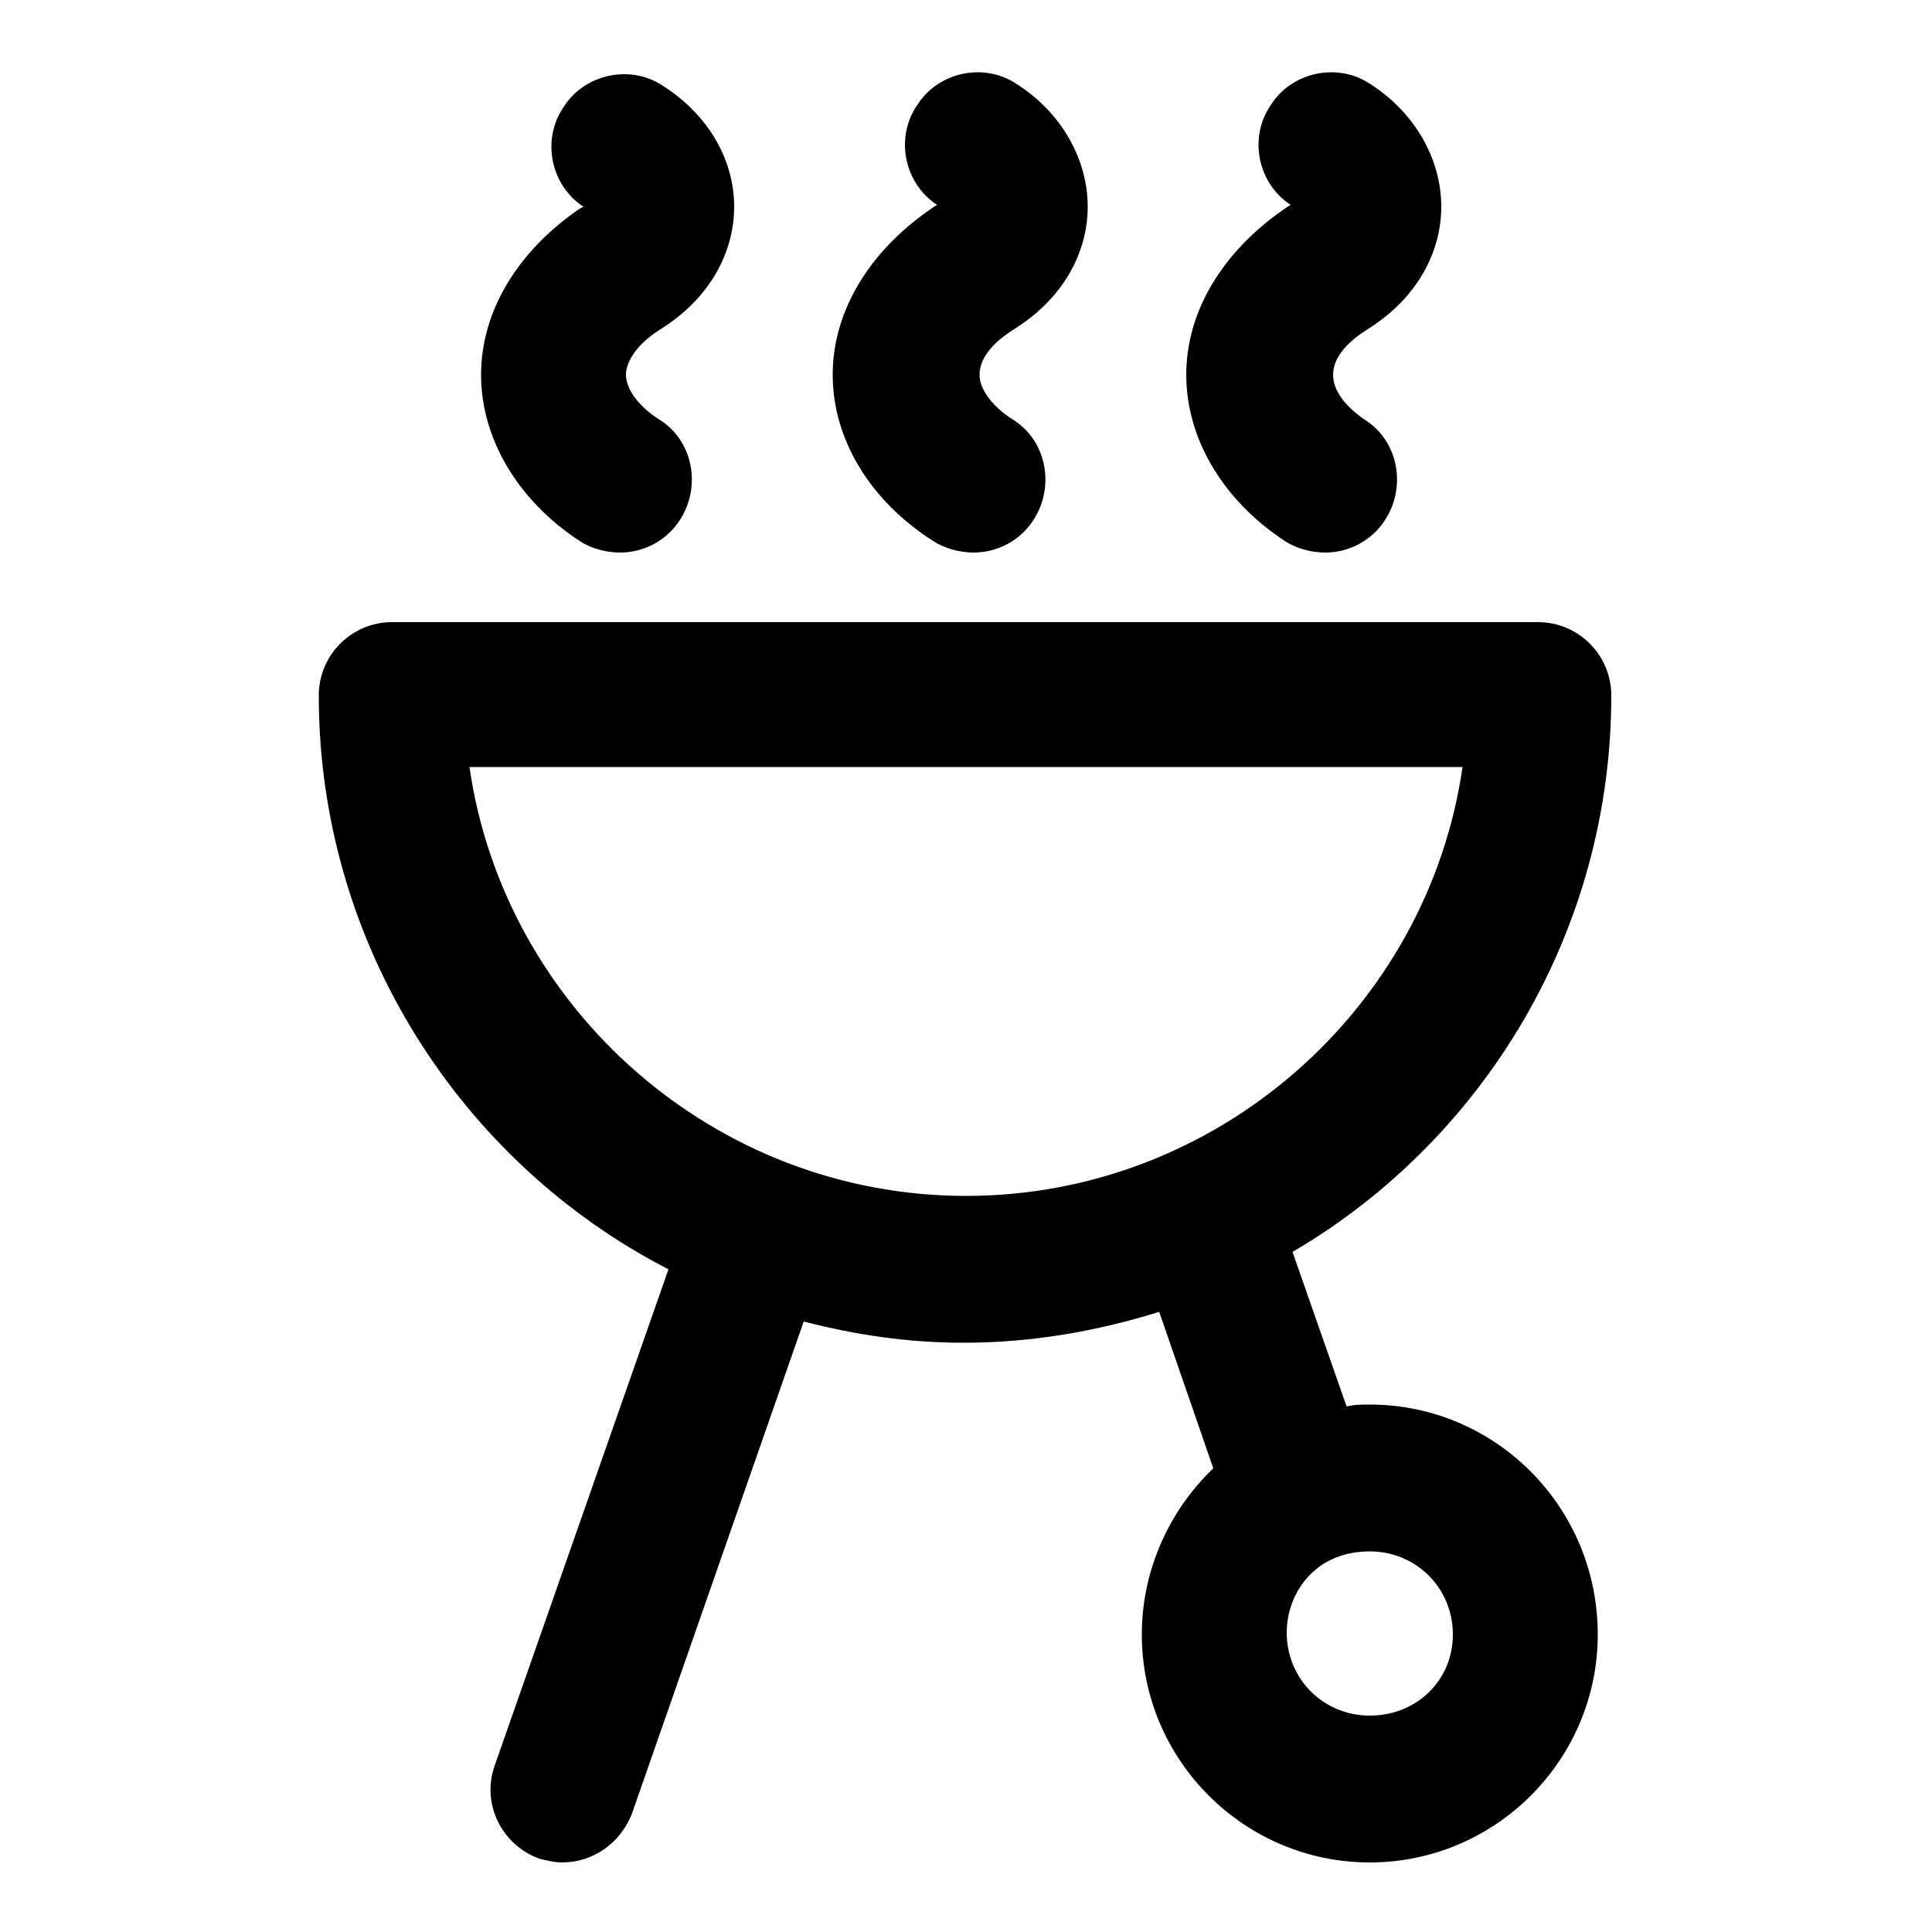
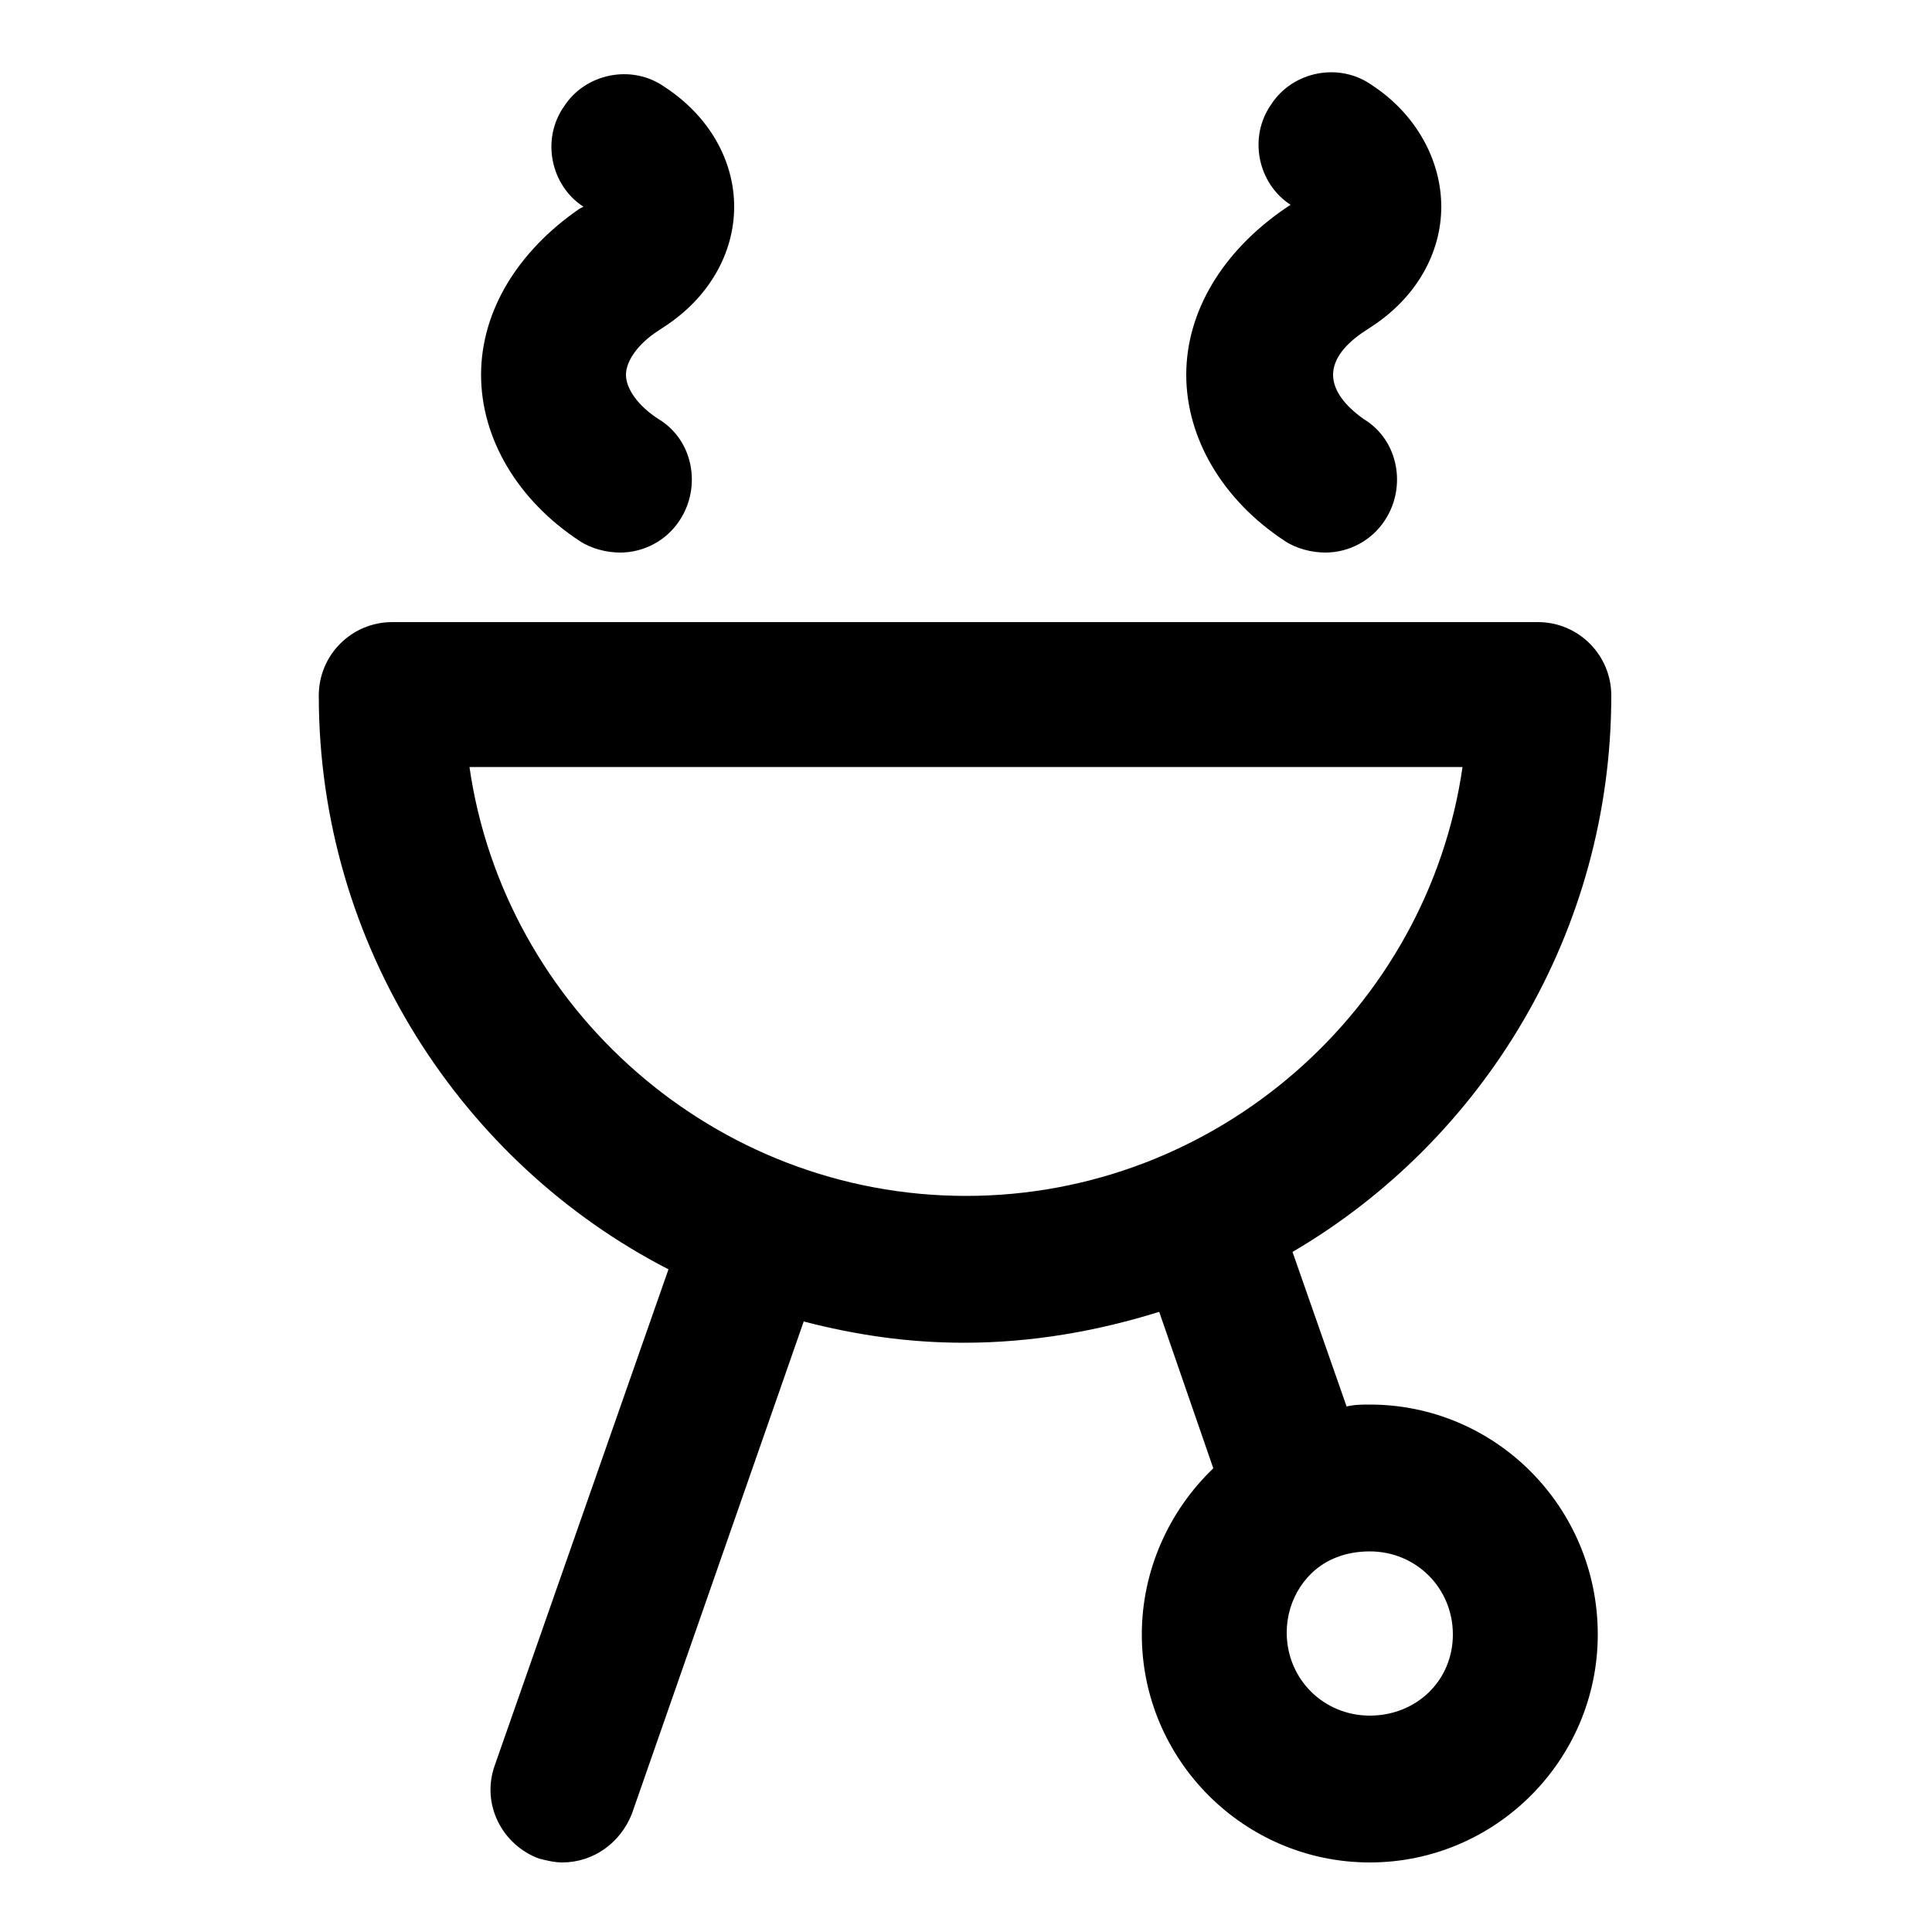
<svg xmlns="http://www.w3.org/2000/svg" version="1.1" id="Layer_1" x="0px" y="0px" viewBox="0 0 100 100" style="enable-background:new 0 0 100 100;" xml:space="preserve">
  <g>
    <path d="M30,28c0.6,0.4,1.4,0.6,2.1,0.6c1.2,0,2.4-0.6,3.1-1.7c1.1-1.7,0.7-4.1-1.1-5.2c-1.1-0.7-1.7-1.6-1.7-2.3s0.6-1.6,1.7-2.3   l0.3-0.2c2.3-1.5,3.6-3.8,3.6-6.2s-1.3-4.7-3.6-6.2c-1.7-1.2-4.1-0.7-5.2,1c-1.2,1.7-0.7,4.1,1,5.2c0,0,0,0,0,0L30,10.8   c-3.2,2.2-5.1,5.3-5.1,8.6S26.8,25.9,30,28z" />
-     <path d="M48.3,28c0.6,0.4,1.4,0.6,2.1,0.6c1.2,0,2.4-0.6,3.1-1.7c1.1-1.7,0.7-4.1-1.1-5.2c-1.1-0.7-1.7-1.6-1.7-2.3   c0-0.8,0.6-1.6,1.7-2.3l0.3-0.2c2.3-1.5,3.6-3.8,3.6-6.2S55,5.9,52.7,4.4c-1.7-1.2-4.1-0.7-5.2,1c-1.2,1.7-0.7,4.1,1,5.2   c0,0,0,0,0,0l-0.3,0.2c-3.2,2.2-5.1,5.3-5.1,8.6S45,25.9,48.3,28z" />
    <path d="M66.5,28c0.6,0.4,1.4,0.6,2.1,0.6c1.2,0,2.4-0.6,3.1-1.7c1.1-1.7,0.7-4.1-1.1-5.2C69.6,21,69,20.2,69,19.4s0.6-1.6,1.7-2.3   l0.3-0.2c2.3-1.5,3.6-3.8,3.6-6.2S73.3,5.9,71,4.4c-1.7-1.2-4.1-0.7-5.2,1c-1.2,1.7-0.7,4.1,1,5.2c0,0,0,0,0,0l-0.3,0.2   c-3.2,2.2-5.1,5.3-5.1,8.6S63.3,25.9,66.5,28z" />
    <path d="M70.9,72.7c-0.4,0-0.8,0-1.2,0.1l-2.8-8c9.9-5.8,16.5-16.6,16.5-28.8c0-2.1-1.7-3.8-3.8-3.8H20.3c-2.1,0-3.8,1.7-3.8,3.8   c0,12.9,7.4,24.2,18.1,29.7l-9,25.7c-0.7,2,0.4,4.1,2.3,4.8c0.4,0.1,0.8,0.2,1.2,0.2c1.6,0,3-1,3.6-2.5l8.9-25.5   c2.7,0.7,5.4,1.1,8.3,1.1c3.5,0,6.9-0.6,10.1-1.6l2.8,8.1c-2.3,2.2-3.7,5.3-3.7,8.6c0,6.5,5.3,11.8,11.8,11.8   c6.5,0,11.8-5.3,11.8-11.8C82.7,78,77.4,72.7,70.9,72.7z M24.3,39.7h51.4C73.9,52.2,63,61.9,50,61.9S26.1,52.2,24.3,39.7z    M70.9,88.8c-2.4,0-4.3-1.9-4.3-4.3c0-1.7,1-3.3,2.6-3.9c0,0,0,0,0,0c0.5-0.2,1.1-0.3,1.7-0.3c2.4,0,4.3,1.9,4.3,4.3   S73.3,88.8,70.9,88.8z" />
  </g>
</svg>